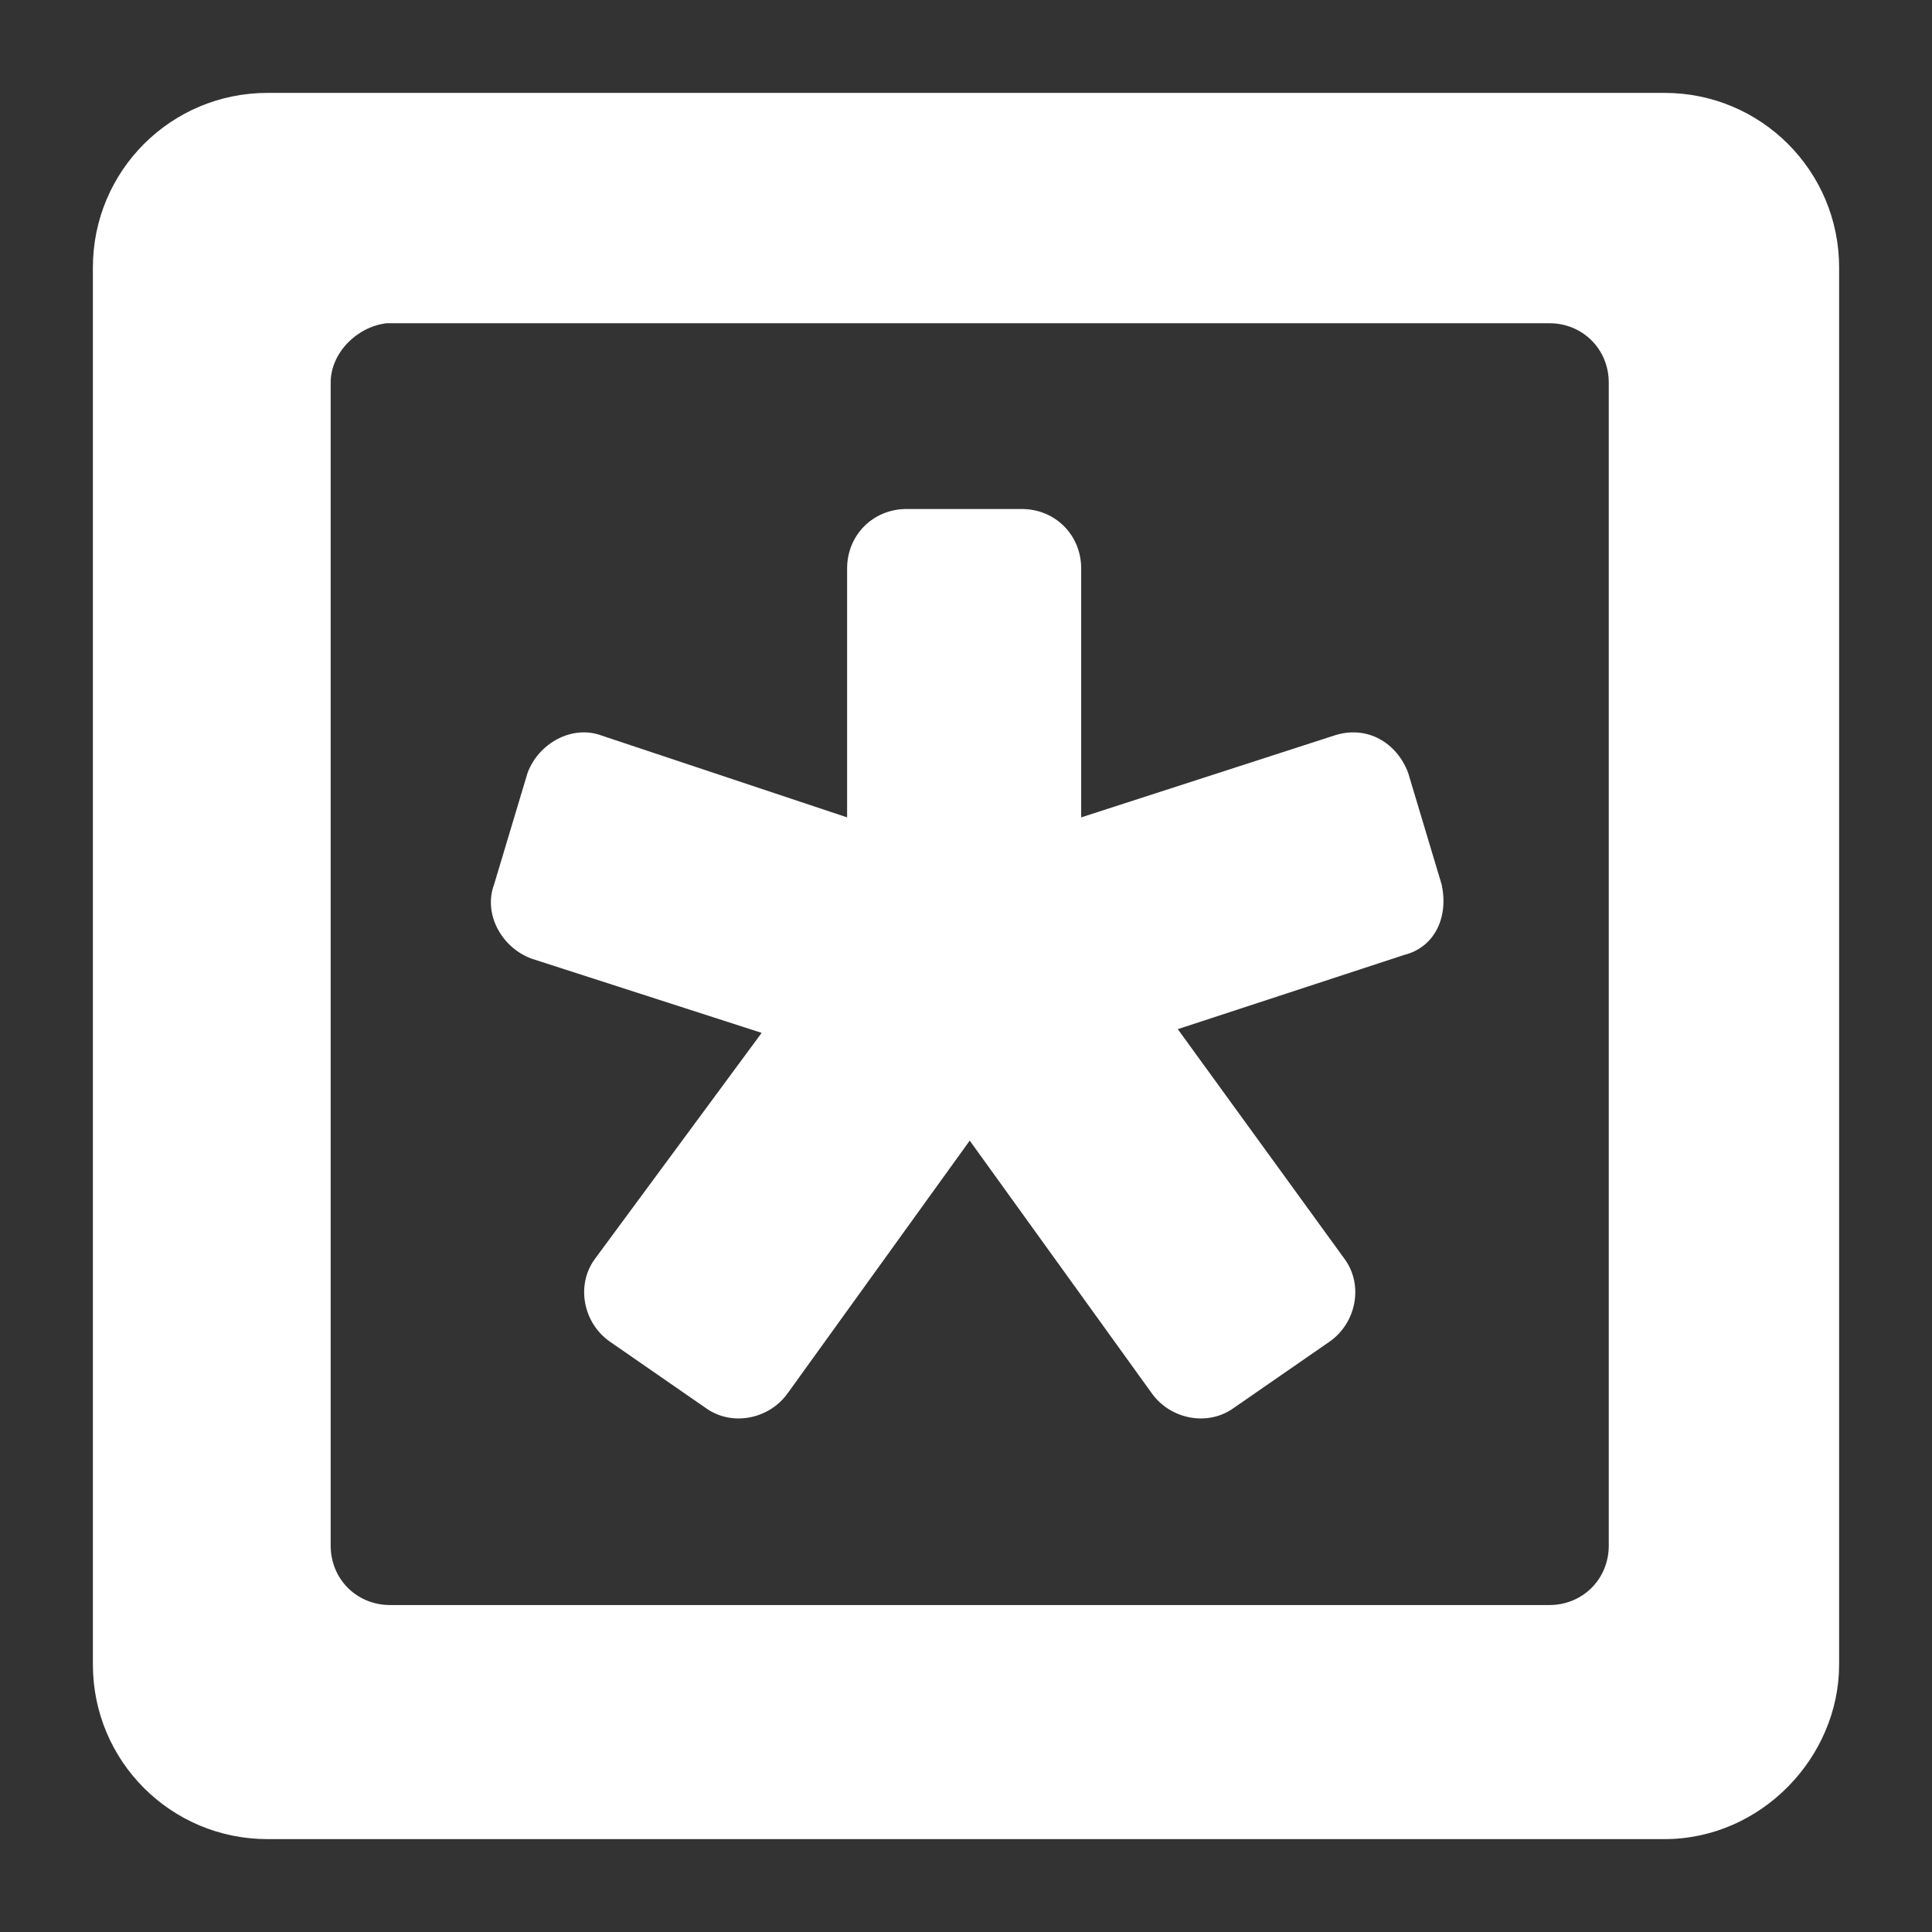
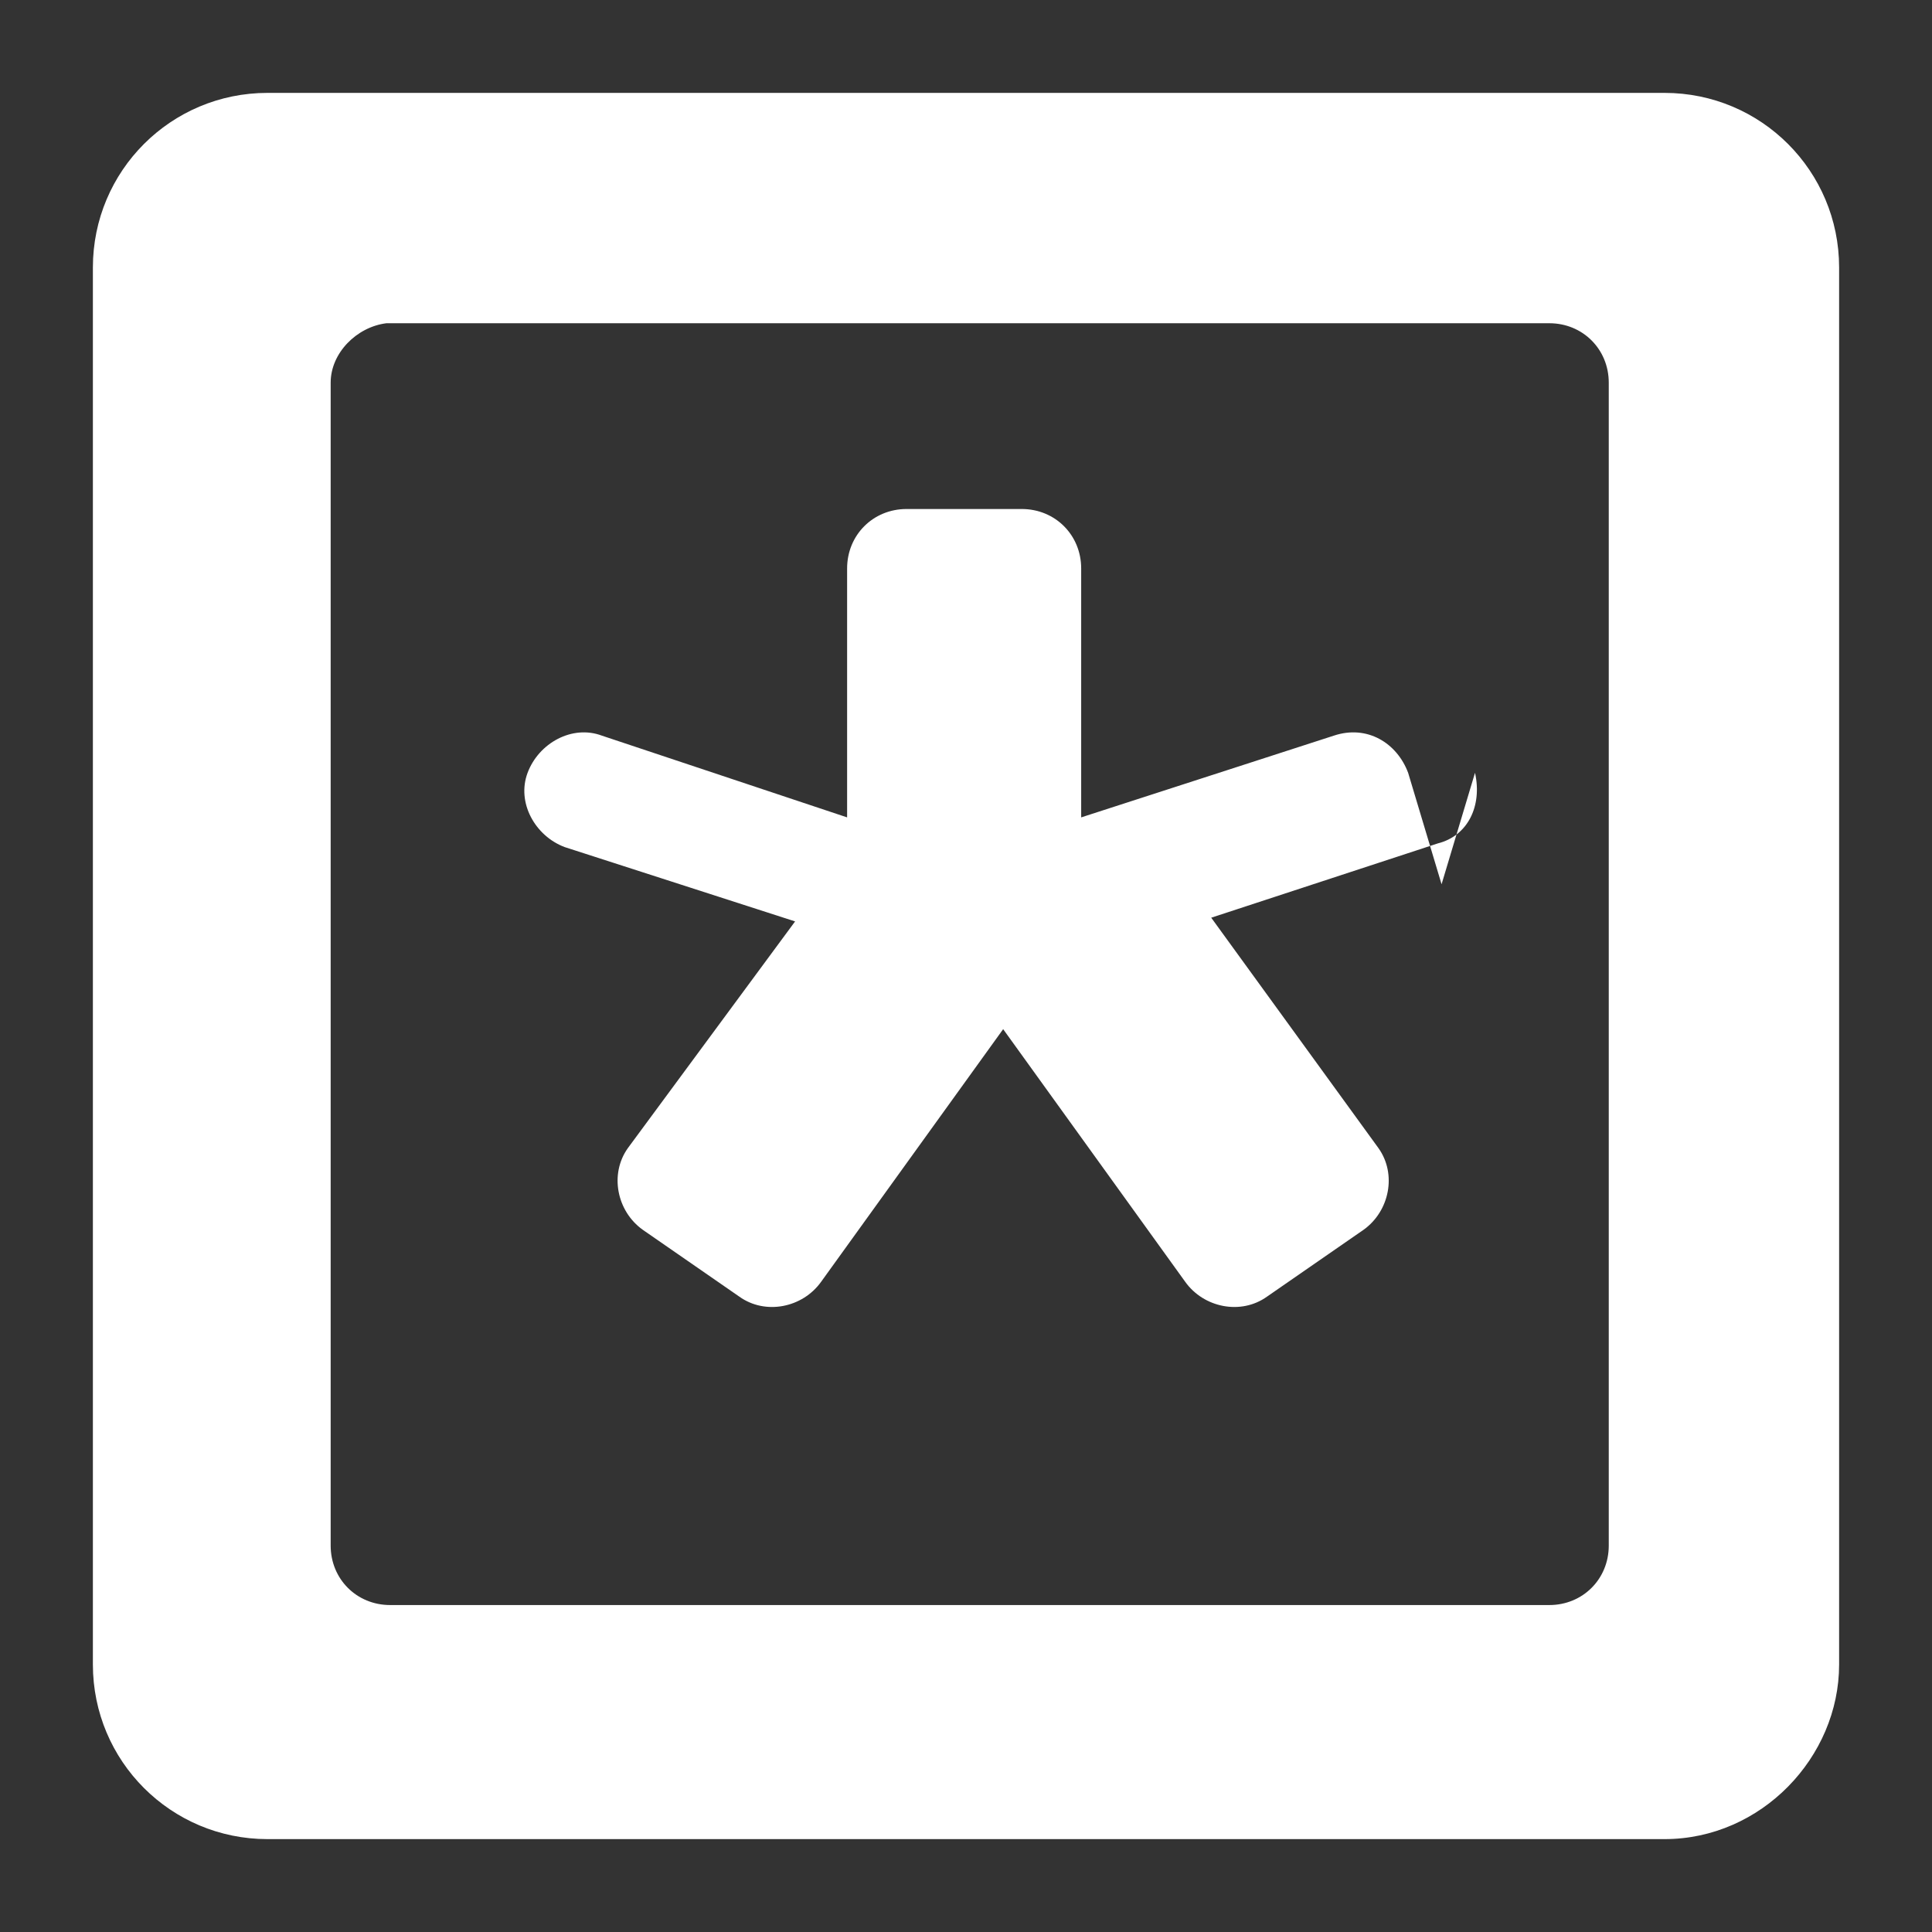
<svg xmlns="http://www.w3.org/2000/svg" width="52" height="52" viewBox="0 0 52 52">
  <rect x="0" y="0" width="52" height="52" fill="#333333" stroke="none" />
-   <path fill="#fff" d="m44.8 49.5h-37.6c-2.6 0-4.7-2.1-4.7-4.7v-37.6c0-2.6 2.1-4.7 4.7-4.7h37.6c2.6 0 4.7 2.1 4.7 4.7v37.6c0 2.5-2.1 4.7-4.7 4.7z m-35.9-39.2v31.3c0 0.9 0.7 1.6 1.6 1.6h31.2c0.9 0 1.6-0.7 1.6-1.6v-31.3c0-0.9-0.7-1.6-1.6-1.6h-31.3c-0.8 0.1-1.5 0.8-1.5 1.6z m29.9 13.5l-0.9-3c-0.3-0.8-1.1-1.3-2-1l-6.8 2.2v-6.7c0-0.9-0.7-1.6-1.6-1.6h-3.1c-0.9 0-1.6 0.7-1.6 1.6v6.7l-6.6-2.2c-0.8-0.3-1.7 0.2-2 1l-0.9 3c-0.3 0.8 0.2 1.7 1 2l6.2 2-4.5 6.1c-0.5 0.7-0.3 1.7 0.4 2.2l2.6 1.8c0.7 0.5 1.7 0.3 2.2-0.4l4.9-6.8 4.9 6.8c0.5 0.7 1.5 0.9 2.2 0.4l2.6-1.8c0.7-0.5 0.9-1.5 0.4-2.2l-4.5-6.2 6.1-2c0.8-0.2 1.2-1 1-1.9z" />
+   <path fill="#fff" d="m44.8 49.5h-37.6c-2.6 0-4.7-2.1-4.7-4.7v-37.6c0-2.6 2.1-4.7 4.7-4.7h37.6c2.6 0 4.7 2.1 4.7 4.7v37.6c0 2.5-2.1 4.7-4.7 4.7z m-35.9-39.2v31.3c0 0.9 0.7 1.6 1.6 1.6h31.2c0.9 0 1.6-0.7 1.6-1.6v-31.3c0-0.9-0.7-1.6-1.6-1.6h-31.3c-0.8 0.1-1.5 0.8-1.5 1.6z m29.9 13.5l-0.9-3c-0.3-0.8-1.1-1.3-2-1l-6.8 2.2v-6.7c0-0.9-0.7-1.6-1.6-1.6h-3.1c-0.9 0-1.6 0.7-1.6 1.6v6.7l-6.6-2.2c-0.8-0.3-1.7 0.2-2 1c-0.3 0.8 0.2 1.7 1 2l6.2 2-4.5 6.1c-0.5 0.7-0.3 1.7 0.4 2.2l2.6 1.8c0.7 0.5 1.7 0.3 2.2-0.4l4.9-6.8 4.9 6.8c0.5 0.7 1.5 0.9 2.2 0.4l2.6-1.8c0.7-0.5 0.9-1.5 0.4-2.2l-4.5-6.2 6.1-2c0.8-0.2 1.2-1 1-1.9z" />
</svg>